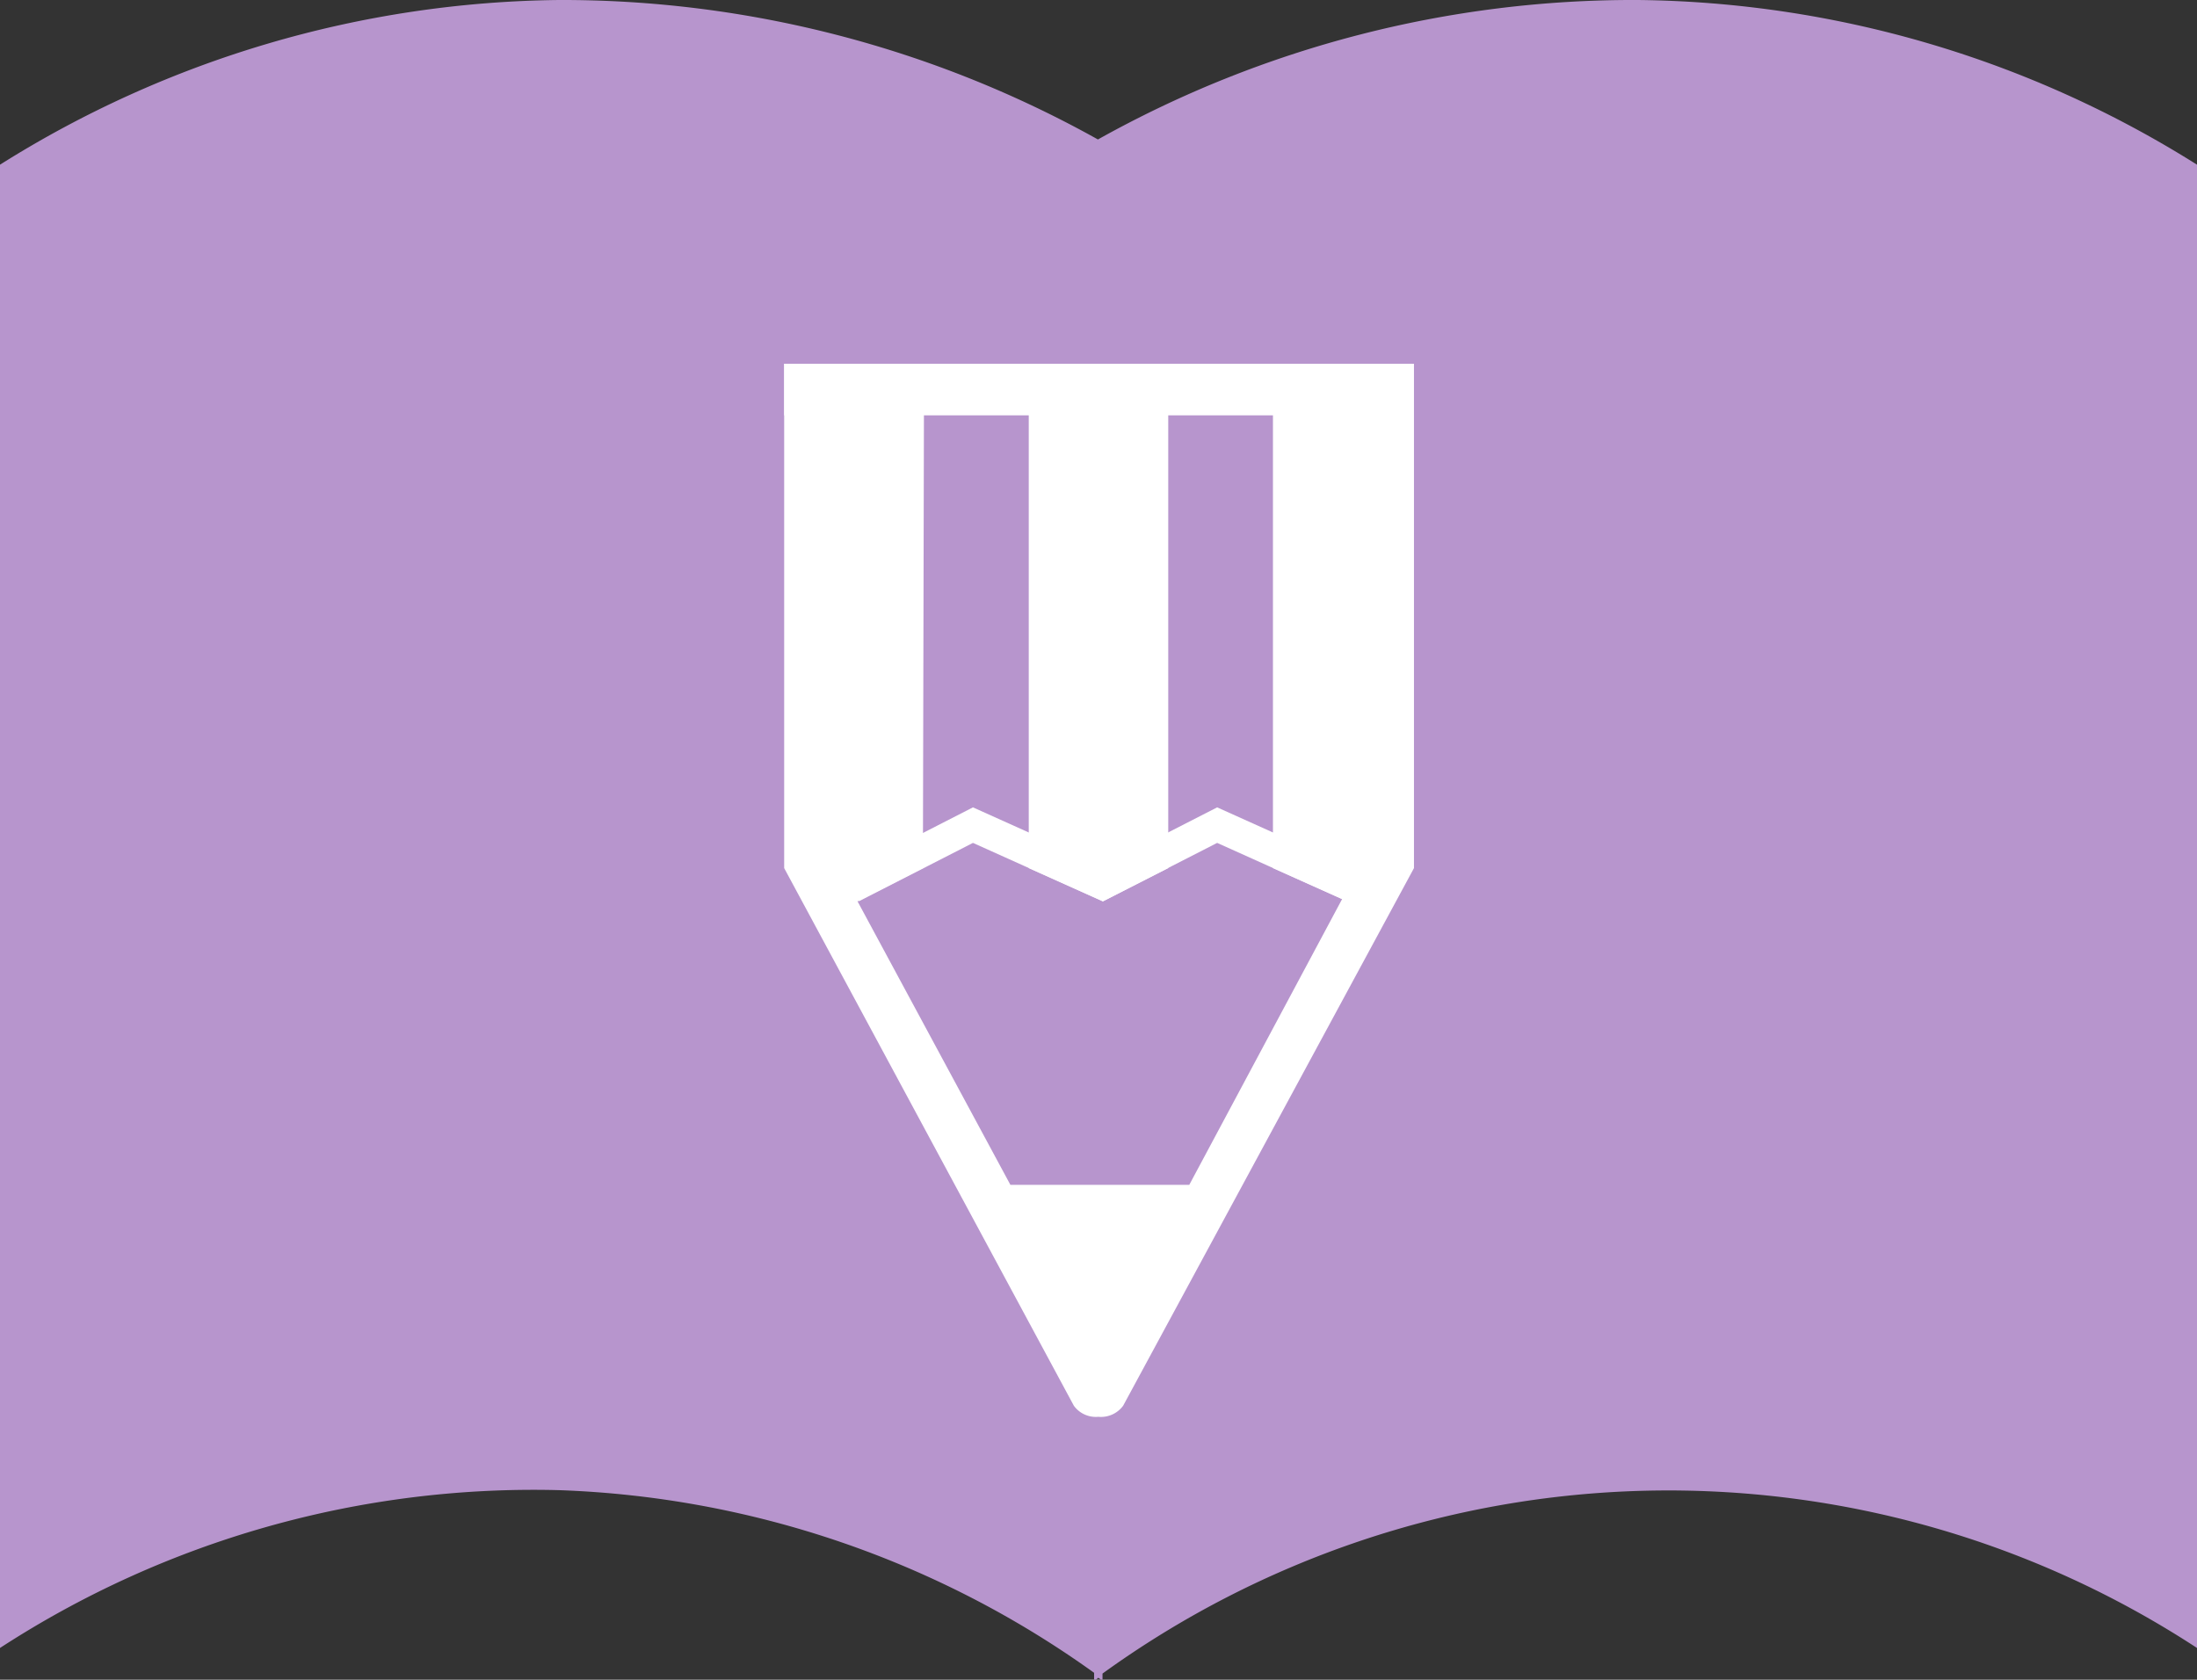
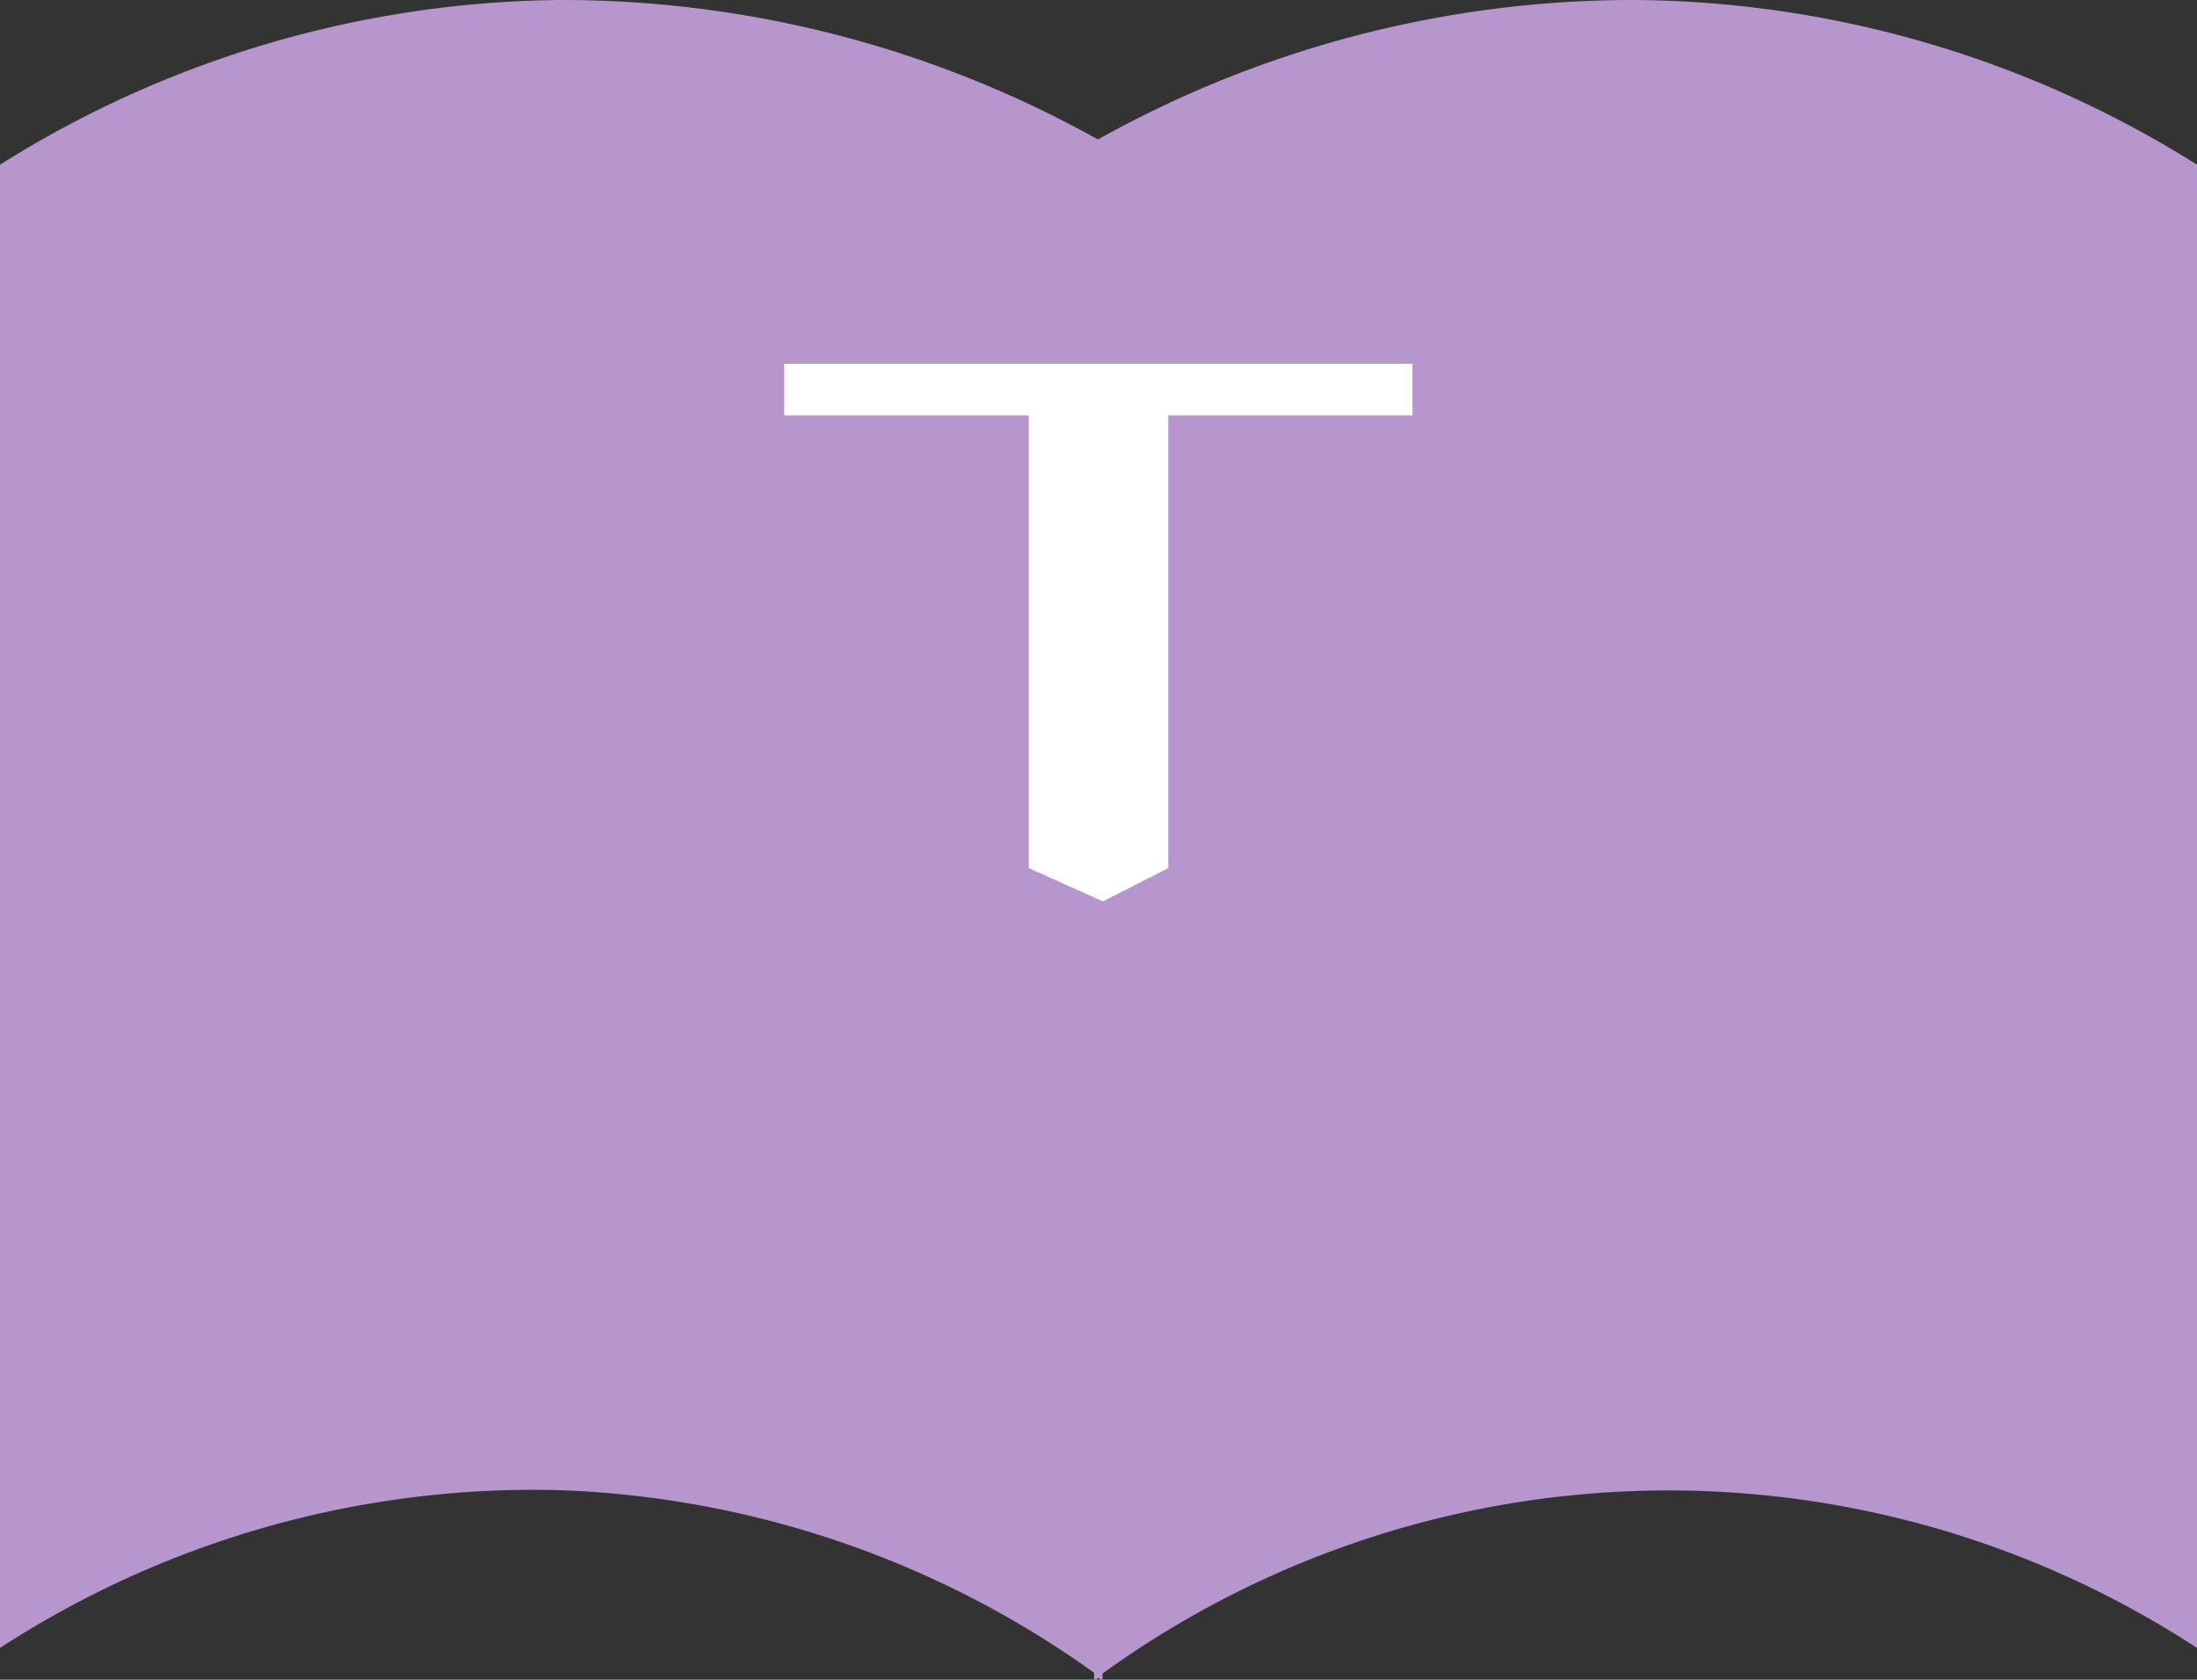
<svg xmlns="http://www.w3.org/2000/svg" viewBox="0 0 57.49 43.96">
  <rect x="0" y="0" width="57.49" height="43.96" fill="#333333" stroke="none" />
  <defs>
    <style>.cls-1{fill:#b795cd;}.cls-2{fill:#fff;}</style>
  </defs>
  <g id="レイヤー_2" data-name="レイヤー 2">
    <g id="文字">
      <path class="cls-1" d="M42.86,0A28.72,28.72,0,0,0,28.73,3.65,28.78,28.78,0,0,0,14.63,0,28,28,0,0,0,0,4.31V43.13A25.61,25.61,0,0,1,14.63,39a25.51,25.51,0,0,1,14,4.78V44l.11-.09a.53.53,0,0,1,.11.09V43.8a25.27,25.27,0,0,1,28.64-.67V4.31A28,28,0,0,0,42.86,0" />
-       <path class="cls-2" d="M24.18,9.52H20.52v13.2L28.1,36.79a.71.71,0,0,0,.64.29h0a.72.72,0,0,0,.65-.29L37,22.72V9.52H33.31v13.2l1.81.81-4,7.48H26.44l-4-7.42,1.71-.87Z" />
      <polygon class="cls-2" points="30.57 9.52 26.92 9.52 26.92 22.72 28.86 23.59 30.57 22.72 30.57 9.52" />
      <rect class="cls-2" x="20.52" y="9.52" width="16.44" height="1.35" />
-       <polygon class="cls-2" points="22.47 22.66 25.46 21.13 28.86 22.66 31.85 21.13 35.25 22.66 35.25 23.59 31.85 22.06 28.86 23.59 25.46 22.06 22.47 23.59 22.47 22.66" />
    </g>
  </g>
</svg>